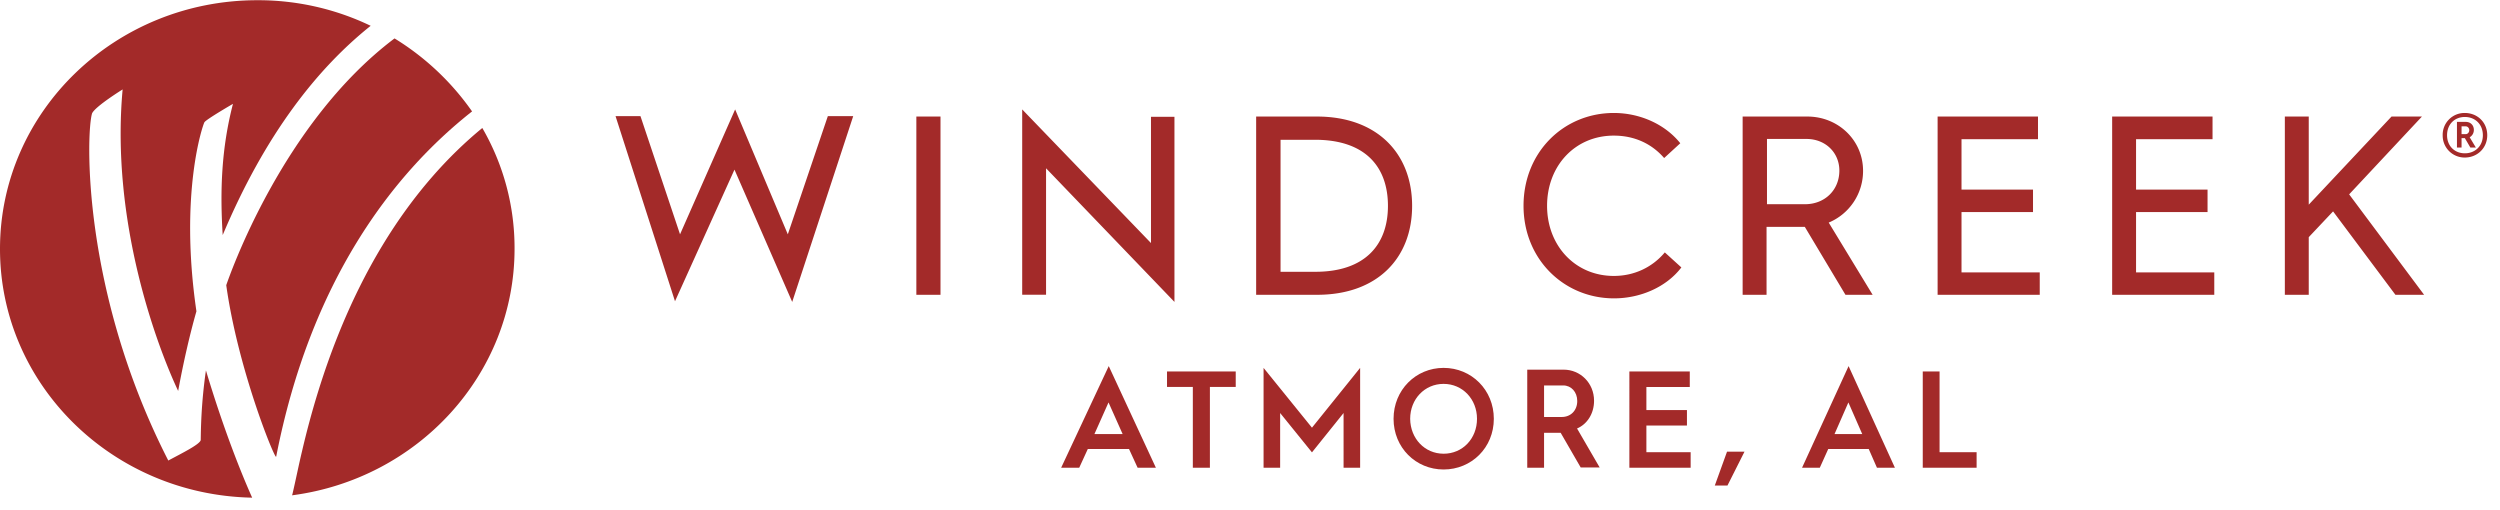
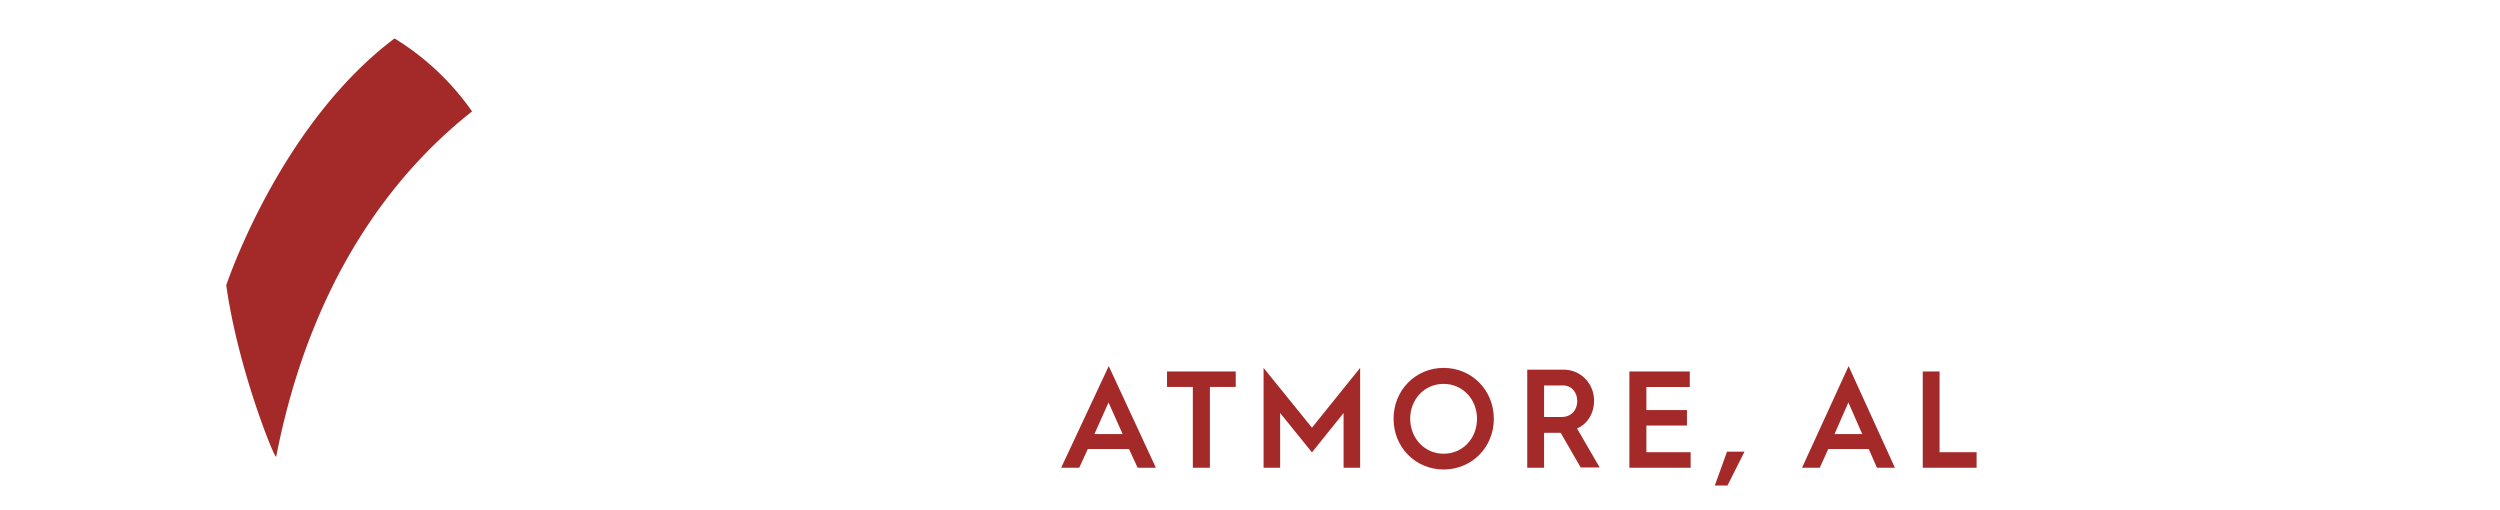
<svg xmlns="http://www.w3.org/2000/svg" viewBox="0 0 196 40">
  <g fill="#A32A29">
    <path d="M30.932 3.012c-8.825 6.642-12.96 18.68-13.194 19.345.906 6.5 3.726 13.452 3.901 13.452l.015-.014c2.673-13.693 9.073-22.114 15.356-27.06a20.464 20.464 0 0 0-6.078-5.723" />
-     <path d="M37.813 10.035c-5.216 4.282-11.002 11.898-14.143 25.378-.263 1.102-.482 2.219-.745 3.335l-.03.085c9.848-1.286 17.446-9.453 17.446-19.33a18.743 18.743 0 0 0-2.528-9.468M20.178.017C9.03.017 0 8.749 0 19.517c0 10.64 8.81 19.288 19.769 19.5-.833-1.866-2.206-5.257-3.624-9.977-.38 2.629-.394 4.65-.409 5.469-.088.34-1.461 1.017-2.542 1.597C6.4 22.823 6.75 10.43 7.218 8.89c.248-.55 2.396-1.879 2.396-1.879-.95 10.386 2.703 20.136 4.354 23.64.38-2.091.906-4.422 1.432-6.245-1.359-9.284.511-14.64.628-14.823.161-.24 2.236-1.441 2.236-1.441-.906 3.504-1.023 6.796-.804 10.287 3.332-7.914 7.423-13.071 11.601-16.406A20.371 20.371 0 0 0 20.178.017" />
  </g>
-   <path d="M48.258 9.104h1.954l3.103 9.267 4.32-9.793 4.13 9.793 3.138-9.267h1.989l-4.783 14.567-4.526-10.372-4.663 10.32zm23.584.033h1.893v13.975h-1.893zm8.298-.559 10.097 10.477V9.157h1.84V23.67L82.011 13.193v9.916H80.14zm18.342.559h4.765c4.714 0 7.463 2.89 7.463 7.005 0 4.098-2.732 6.97-7.446 6.97h-4.782V9.137zm4.645 12.171c3.946 0 5.688-2.172 5.688-5.166 0-3.048-1.76-5.184-5.722-5.184h-2.698v10.35h2.732zM126.52 8.857c2.069 0 4.034.896 5.214 2.373l-1.265 1.16c-.957-1.108-2.307-1.758-3.948-1.758-3.025 0-5.23 2.355-5.23 5.501 0 3.146 2.222 5.5 5.23 5.5 1.658 0 3.06-.72 4-1.845l1.298 1.178c-1.162 1.529-3.196 2.425-5.281 2.425-3.914 0-7.093-3.058-7.093-7.258 0-4.218 3.162-7.276 7.076-7.276m10.136.28h5.044c2.403 0 4.363 1.845 4.363 4.254a4.38 4.38 0 0 1-2.693 4.06l3.443 5.66h-2.13l-3.187-5.326h-2.999v5.327h-1.875V9.137h.034zm4.857 6.873c1.55 0 2.692-1.108 2.692-2.637 0-1.406-1.09-2.479-2.573-2.479h-3.101v5.116h2.982zm10.395-6.873h7.87v1.775h-5.996v3.955h5.605v1.758h-5.605v4.729h6.133v1.758h-8.007zm13.684 0h7.87v1.775h-5.996v3.955h5.605v1.758h-5.605v4.729h6.133v1.758h-8.007zm13.539 0h1.874v6.908l6.49-6.908h2.384l-5.706 6.1 5.876 7.875h-2.248l-4.889-6.54-1.907 2.022v4.518h-1.874zm12.374 1.467a1.71 1.71 0 0 1 1.738-1.747c.964 0 1.756.716 1.756 1.747 0 1.013-.792 1.747-1.756 1.747a1.72 1.72 0 0 1-1.738-1.747m3.15 0c0-.856-.603-1.433-1.412-1.433-.808 0-1.394.577-1.394 1.433 0 .838.586 1.415 1.394 1.415.81 0 1.412-.577 1.412-1.415m-2.048-1.048h.705c.379 0 .637.262.637.629 0 .244-.12.454-.327.576l.482.804h-.43l-.43-.734h-.259v.734h-.361v-2.01h-.017zm.705.96c.155 0 .276-.14.276-.314 0-.157-.12-.297-.276-.297h-.327v.612h.327z" class="logo--hide" fill="#A32A29" />
  <path d="m86.926 28.702 3.695 7.966h-1.433l-.674-1.468h-3.229l-.673 1.468h-1.416l3.73-7.966zm1.088 5.328-1.106-2.48-1.105 2.48h2.21zm5.504-3.692h-2.024v-1.217h5.387v1.217h-2.025v6.33h-1.338zm5.546-1.496 3.794 4.688 3.776-4.688v7.826h-1.298V32.38l-2.478 3.085-2.495-3.085v4.288h-1.299zm14.113 0c2.192 0 3.939 1.73 3.939 3.991s-1.747 3.975-3.94 3.975c-2.174 0-3.921-1.714-3.921-3.975 0-2.26 1.747-3.991 3.922-3.991m0 6.73c1.49 0 2.62-1.184 2.62-2.739 0-1.536-1.13-2.737-2.62-2.737-1.49 0-2.62 1.2-2.62 2.737.016 1.555 1.147 2.738 2.62 2.738m6.559-6.59h2.856c1.301 0 2.382 1.043 2.382 2.439 0 1.007-.54 1.838-1.334 2.173l1.774 3.057h-1.487l-1.572-2.721h-1.301v2.739h-1.318V28.98zm2.704 3.711c.71 0 1.216-.512 1.216-1.254 0-.707-.473-1.22-1.098-1.22h-1.504v2.474h1.386zm5.303-3.571h4.736v1.217h-3.402v1.809h3.18v1.217h-3.18v2.087h3.47v1.217h-4.804zm9.026 6.289-1.336 2.655h-.993l.959-2.655zm8.161-6.708 3.63 7.966h-1.408l-.644-1.468h-3.173l-.662 1.468h-1.391l3.648-7.966zm1.069 5.328-1.086-2.48-1.086 2.48h2.172zm4.745-4.909h1.318v6.33h2.904v1.217h-4.222z" class="logo--move" fill="#A32A29" />
</svg>